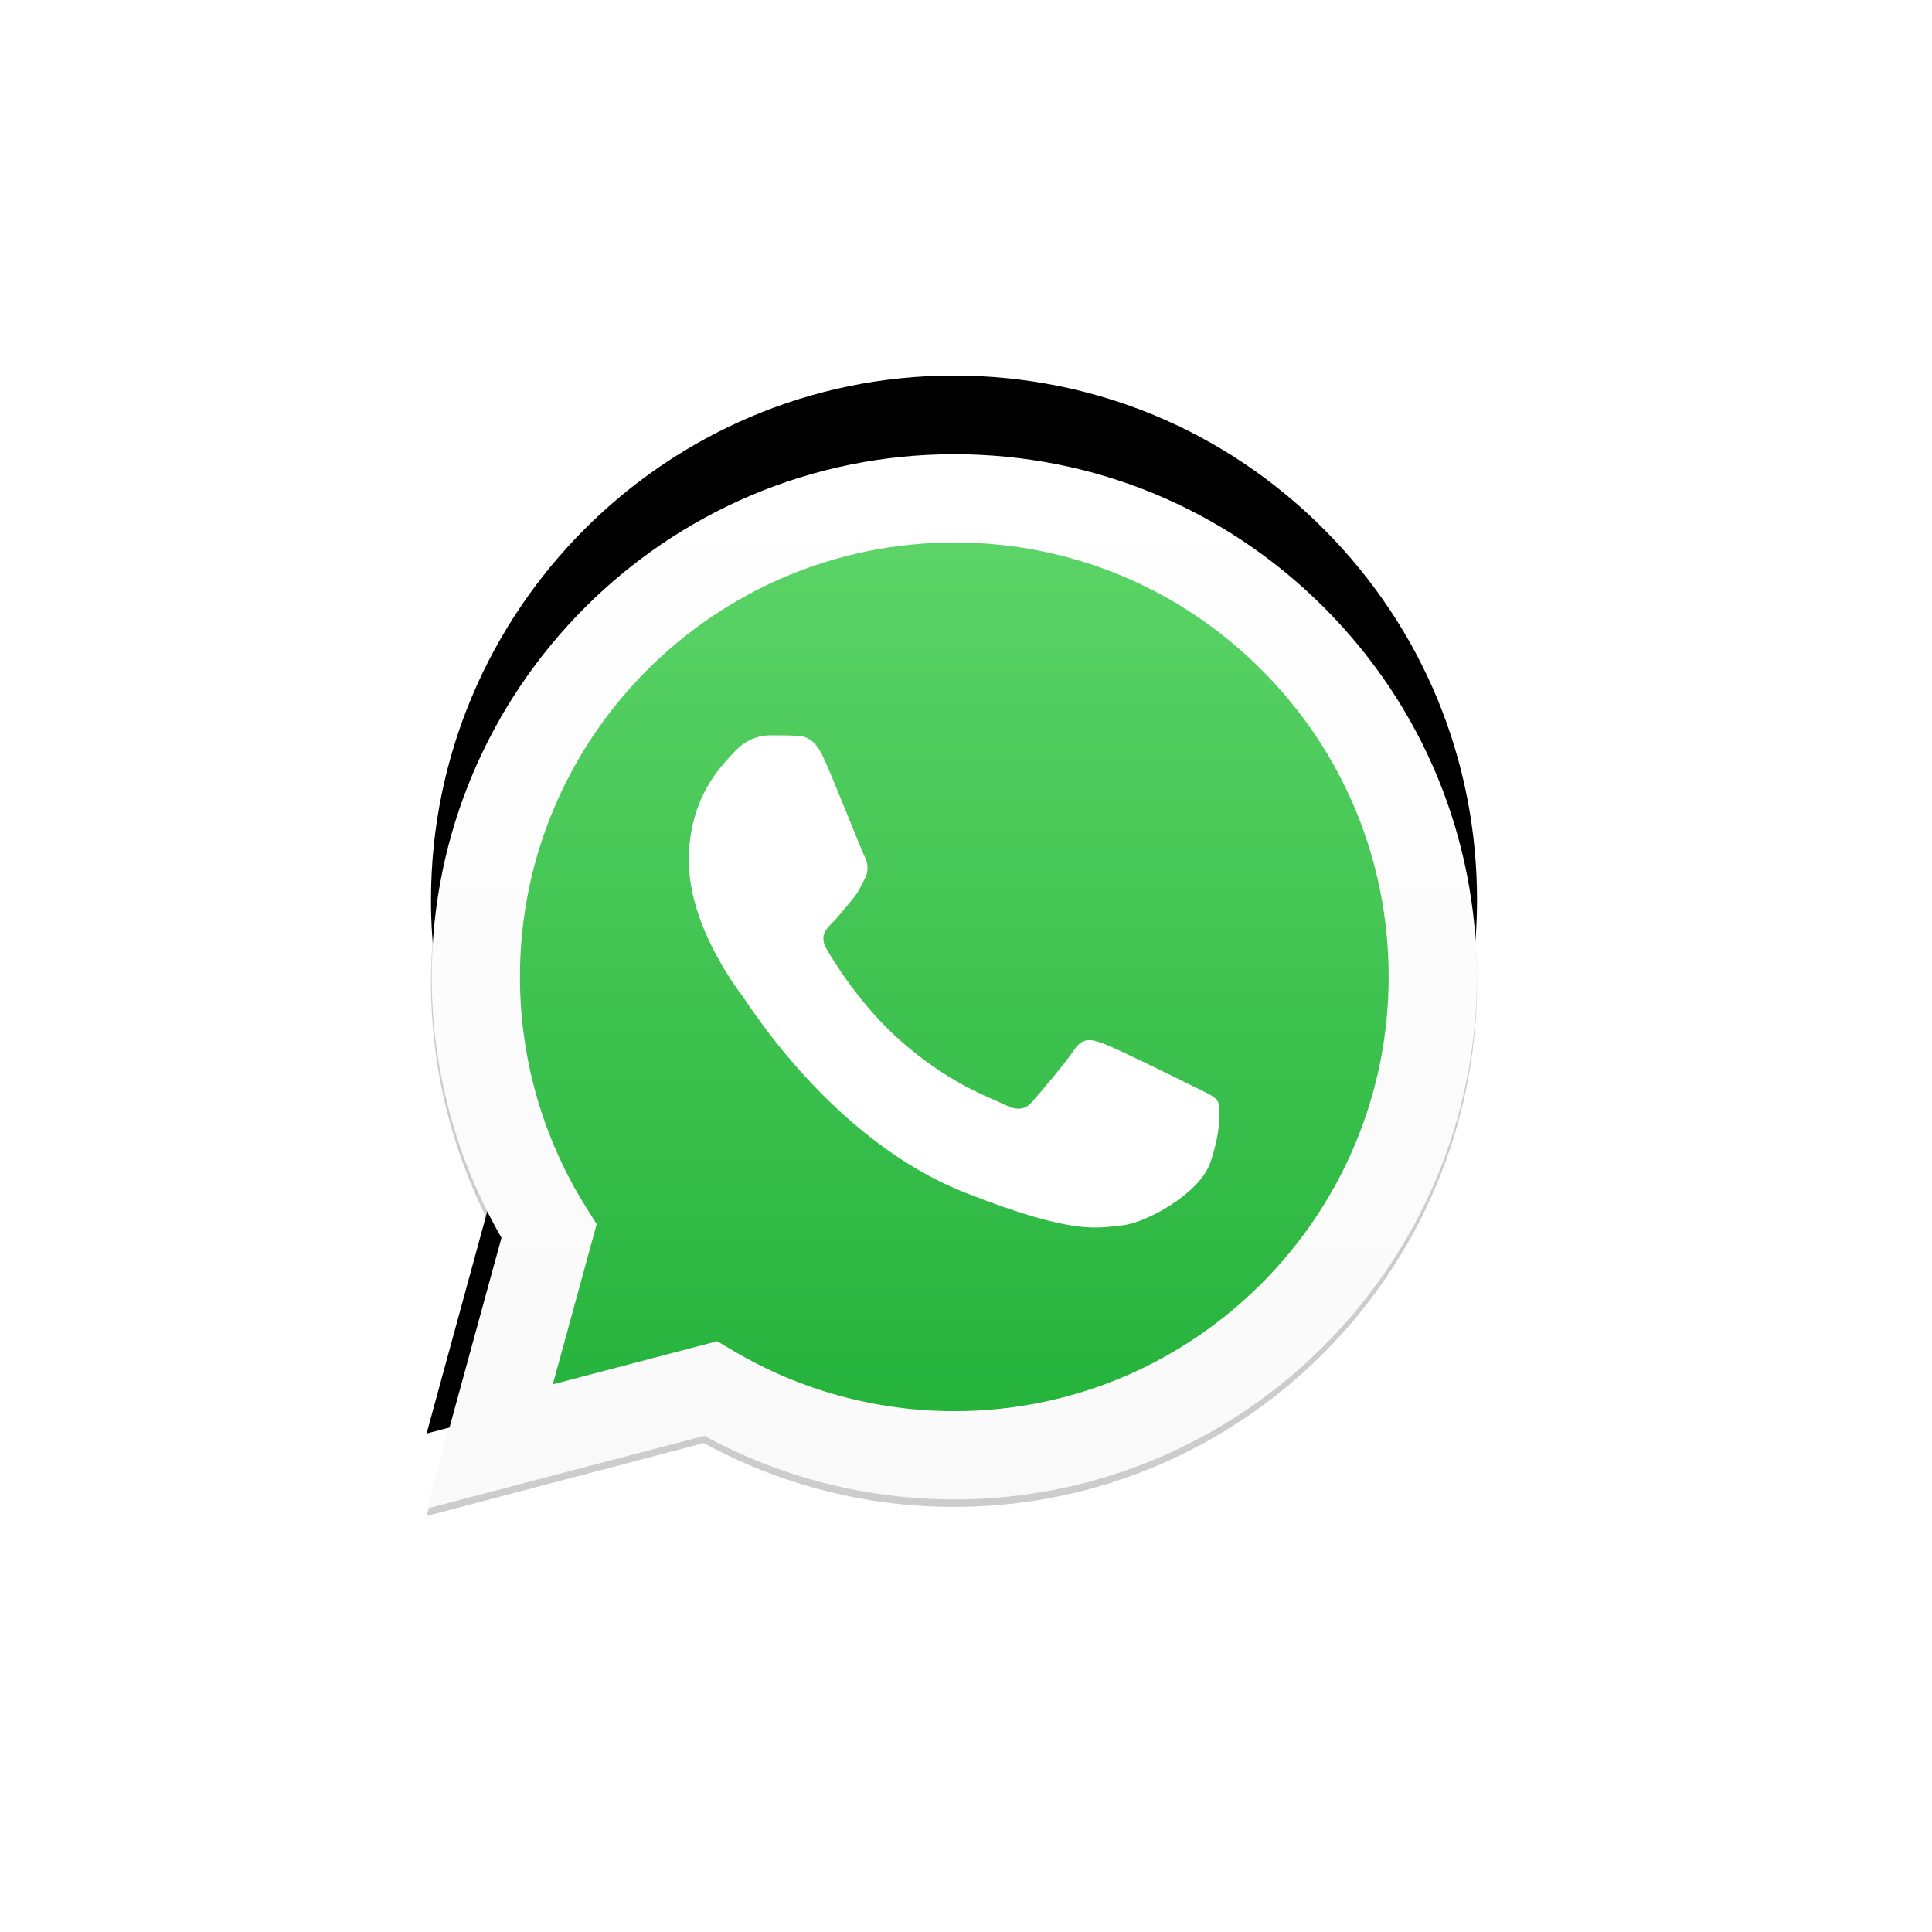
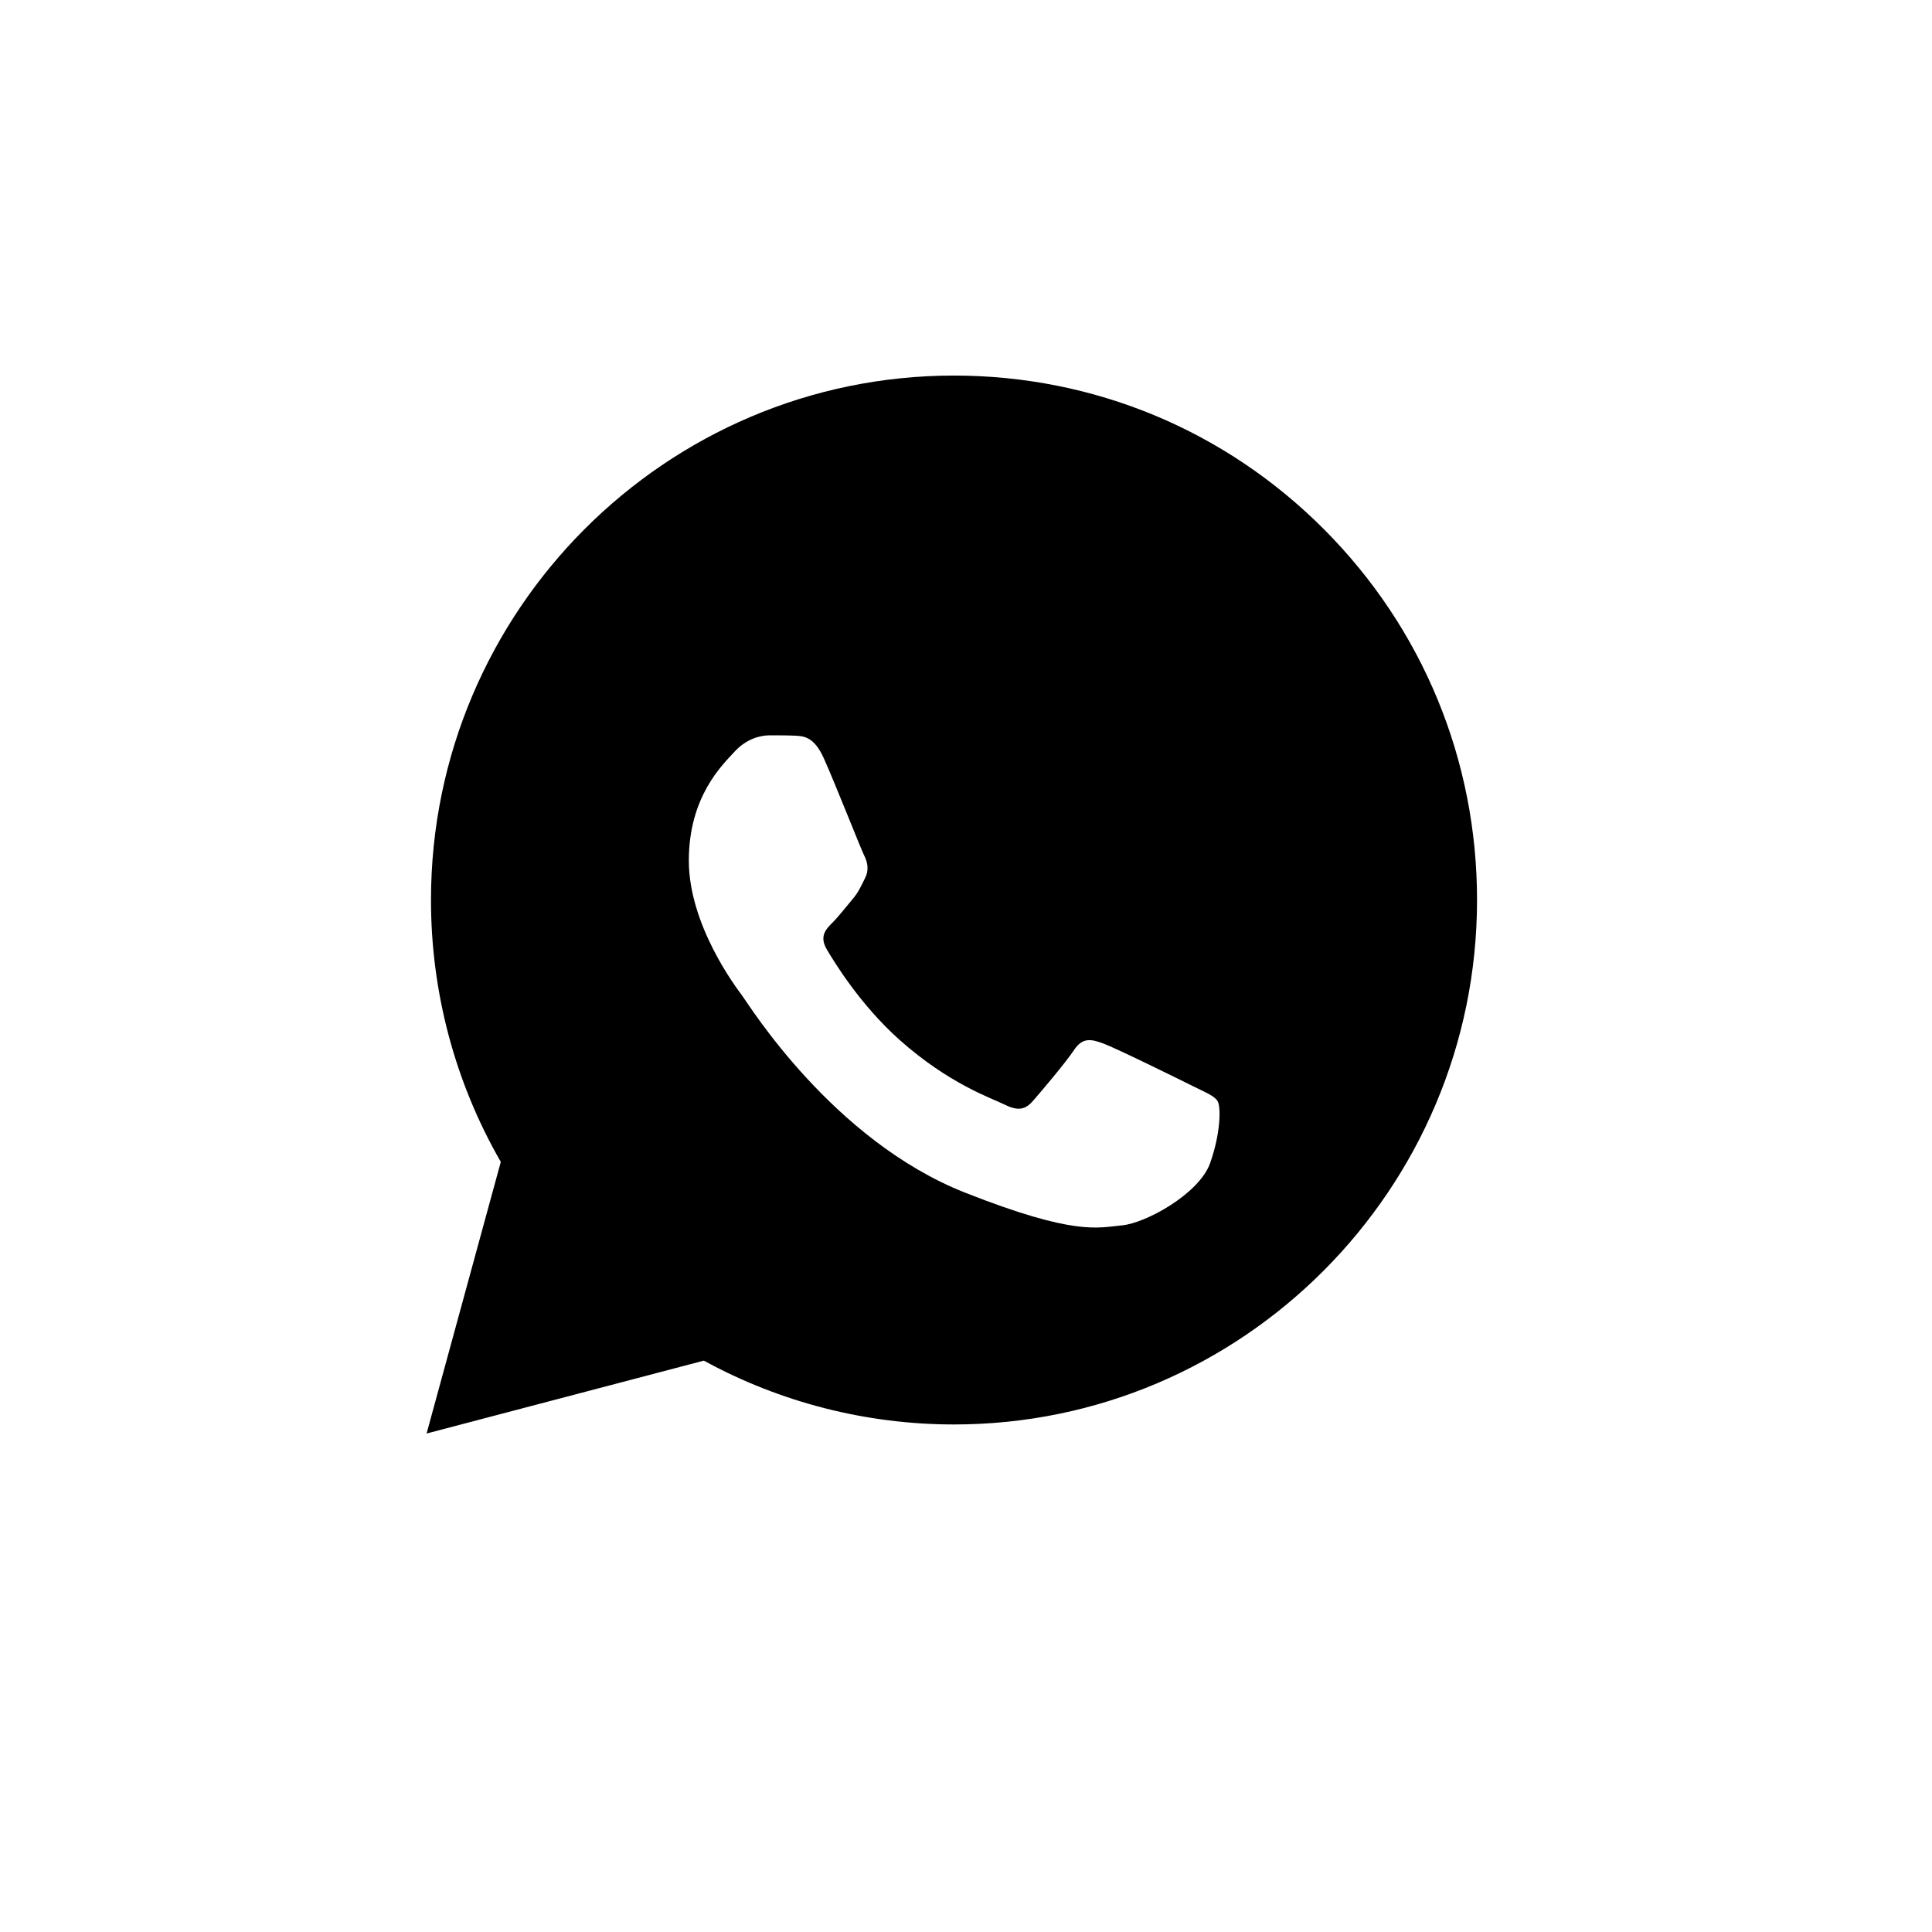
<svg xmlns="http://www.w3.org/2000/svg" width="80" height="80" viewBox="0 0 80 80" fill="none">
  <g clip-path="url(#clip0_1_8447)">
    <g filter="url(#filter0_d_1_8447)">
      <path d="M17.846 40.672C17.845 44.498 18.841 48.233 20.737 51.525L17.664 62.773L29.145 59.755C32.308 61.485 35.87 62.396 39.494 62.398H39.504C51.44 62.398 61.156 52.658 61.161 40.689C61.163 34.889 58.913 29.434 54.824 25.331C50.734 21.228 45.297 18.968 39.504 18.965C27.566 18.965 17.851 28.703 17.846 40.672V40.672Z" fill="black" />
    </g>
-     <path d="M17.846 40.672C17.845 44.498 18.841 48.233 20.737 51.525L17.664 62.773L29.145 59.755C32.308 61.485 35.87 62.396 39.494 62.398H39.504C51.44 62.398 61.156 52.658 61.161 40.689C61.163 34.889 58.913 29.434 54.824 25.331C50.734 21.228 45.297 18.968 39.504 18.965C27.566 18.965 17.851 28.703 17.846 40.672V40.672Z" fill="black" fill-opacity="0.2" />
-     <path d="M18.62 40.446C18.619 44.126 19.581 47.719 21.409 50.886L18.445 61.707L29.519 58.803C32.57 60.466 36.005 61.344 39.501 61.345H39.51C51.023 61.345 60.394 51.977 60.399 40.462C60.401 34.883 58.23 29.636 54.286 25.689C50.343 21.742 45.098 19.567 39.51 19.564C27.996 19.564 18.625 28.932 18.62 40.446Z" fill="url(#paint0_linear_1_8447)" />
-     <path d="M17.877 40.438C17.876 44.251 18.872 47.972 20.765 51.253L17.695 62.462L29.166 59.454C32.327 61.178 35.885 62.086 39.507 62.087H39.516C51.441 62.087 61.149 52.382 61.154 40.456C61.156 34.676 58.908 29.241 54.822 25.152C50.737 21.063 45.304 18.811 39.516 18.808C27.588 18.808 17.882 28.512 17.877 40.438H17.877ZM24.708 50.688L24.28 50.008C22.48 47.145 21.529 43.837 21.53 40.44C21.534 30.527 29.602 22.462 39.523 22.462C44.327 22.464 48.842 24.336 52.238 27.735C55.634 31.133 57.502 35.65 57.501 40.455C57.497 50.368 49.429 58.434 39.516 58.434H39.509C36.281 58.432 33.116 57.566 30.355 55.927L29.698 55.538L22.891 57.323L24.708 50.688Z" fill="url(#paint1_linear_1_8447)" />
    <path fill-rule="evenodd" clip-rule="evenodd" d="M34.111 31.396C33.705 30.496 33.279 30.478 32.894 30.462C32.579 30.448 32.218 30.449 31.858 30.449C31.497 30.449 30.911 30.585 30.416 31.126C29.92 31.667 28.523 32.975 28.523 35.635C28.523 38.295 30.461 40.865 30.731 41.226C31.002 41.587 34.472 47.22 39.967 49.387C44.534 51.188 45.464 50.83 46.455 50.74C47.446 50.65 49.654 49.432 50.105 48.17C50.555 46.908 50.555 45.826 50.42 45.599C50.285 45.374 49.924 45.239 49.383 44.968C48.843 44.698 46.185 43.39 45.689 43.21C45.193 43.029 44.833 42.939 44.472 43.481C44.112 44.022 43.076 45.239 42.761 45.599C42.445 45.961 42.13 46.006 41.589 45.735C41.048 45.464 39.307 44.894 37.241 43.052C35.634 41.619 34.549 39.849 34.233 39.308C33.918 38.767 34.2 38.474 34.471 38.205C34.714 37.963 35.012 37.574 35.282 37.258C35.552 36.942 35.642 36.717 35.822 36.356C36.002 35.995 35.912 35.68 35.777 35.409C35.642 35.139 34.591 32.465 34.111 31.396Z" fill="white" />
  </g>
  <defs>
    <filter id="filter0_d_1_8447" x="-3.672" y="-5.785" width="86.169" height="86.48" filterUnits="userSpaceOnUse" color-interpolation-filters="sRGB">
      <feFlood flood-opacity="0" result="BackgroundImageFix" />
      <feColorMatrix in="SourceAlpha" type="matrix" values="0 0 0 0 0 0 0 0 0 0 0 0 0 0 0 0 0 0 127 0" result="hardAlpha" />
      <feOffset dy="-3.414" />
      <feGaussianBlur stdDeviation="10.668" />
      <feComposite in2="hardAlpha" operator="out" />
      <feColorMatrix type="matrix" values="0 0 0 0 0 0 0 0 0 0 0 0 0 0 0 0 0 0 0.21 0" />
      <feBlend mode="normal" in2="BackgroundImageFix" result="effect1_dropShadow_1_8447" />
      <feBlend mode="normal" in="SourceGraphic" in2="effect1_dropShadow_1_8447" result="shape" />
    </filter>
    <linearGradient id="paint0_linear_1_8447" x1="39.422" y1="61.707" x2="39.422" y2="19.564" gradientUnits="userSpaceOnUse">
      <stop stop-color="#20B038" />
      <stop offset="1" stop-color="#60D66A" />
    </linearGradient>
    <linearGradient id="paint1_linear_1_8447" x1="39.425" y1="62.462" x2="39.425" y2="18.808" gradientUnits="userSpaceOnUse">
      <stop stop-color="#F9F9F9" />
      <stop offset="1" stop-color="white" />
    </linearGradient>
    <clipPath id="clip0_1_8447">
      <rect width="80" height="80" fill="white" />
    </clipPath>
  </defs>
</svg>